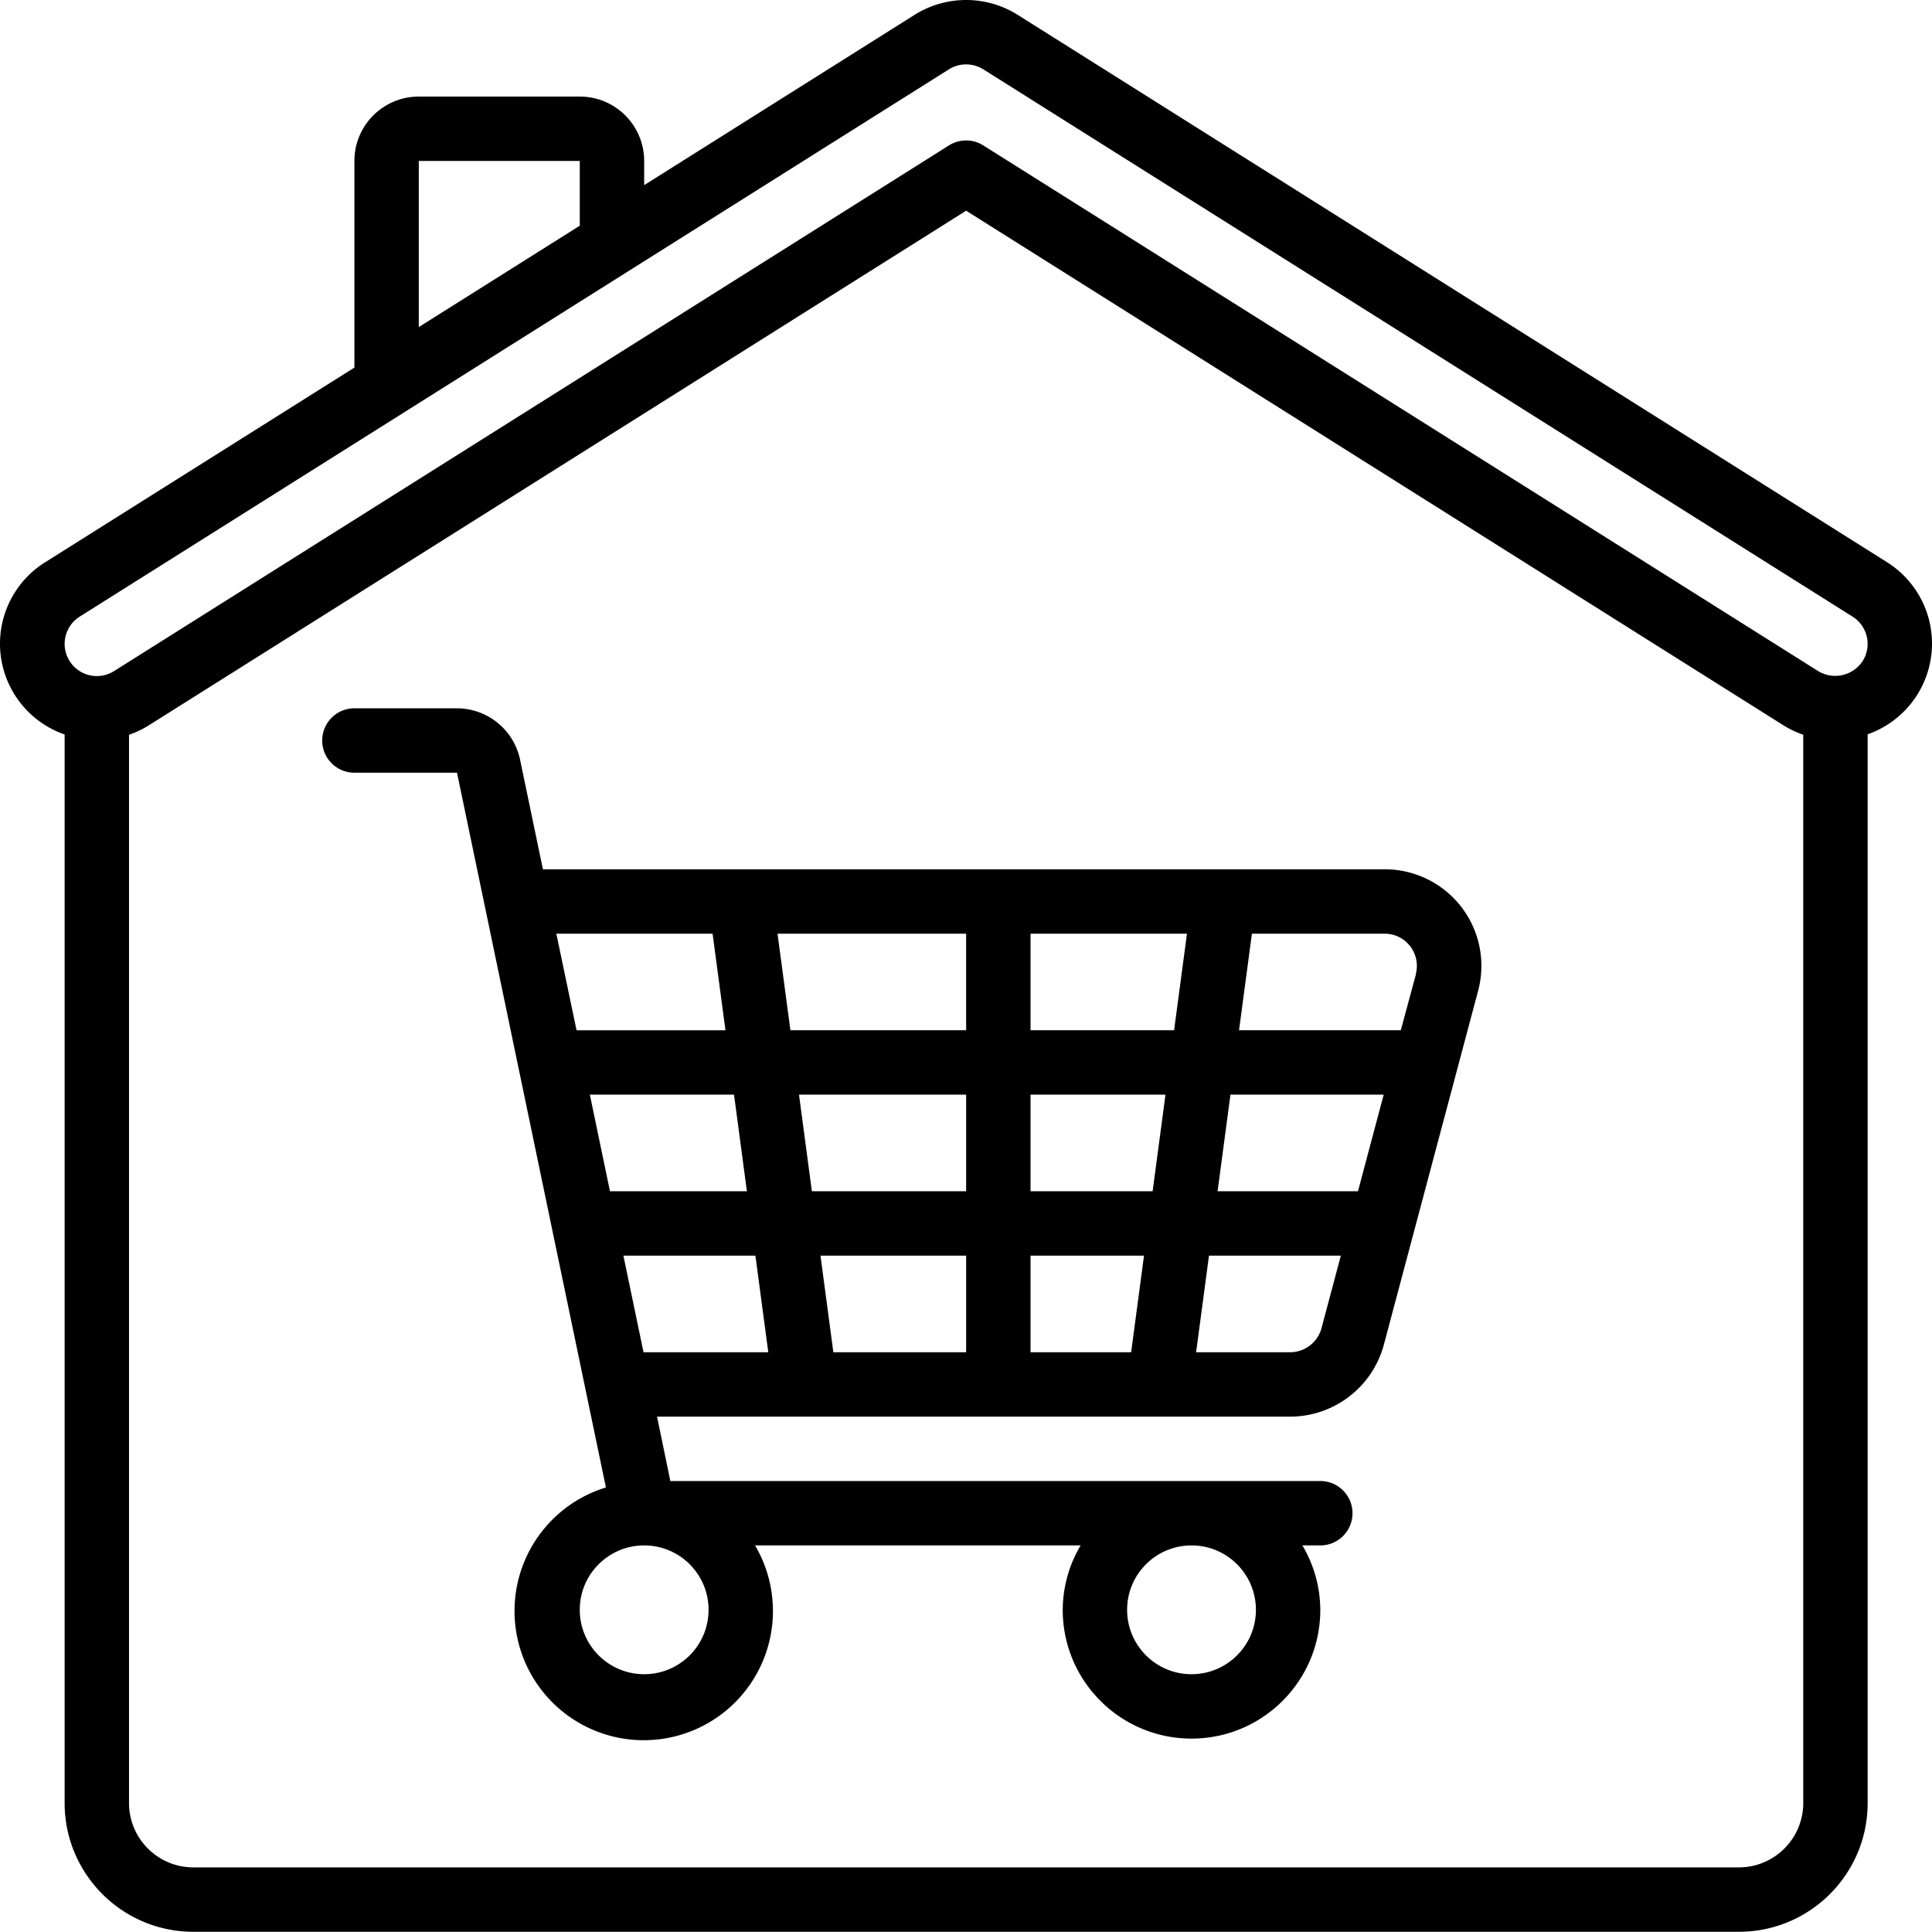
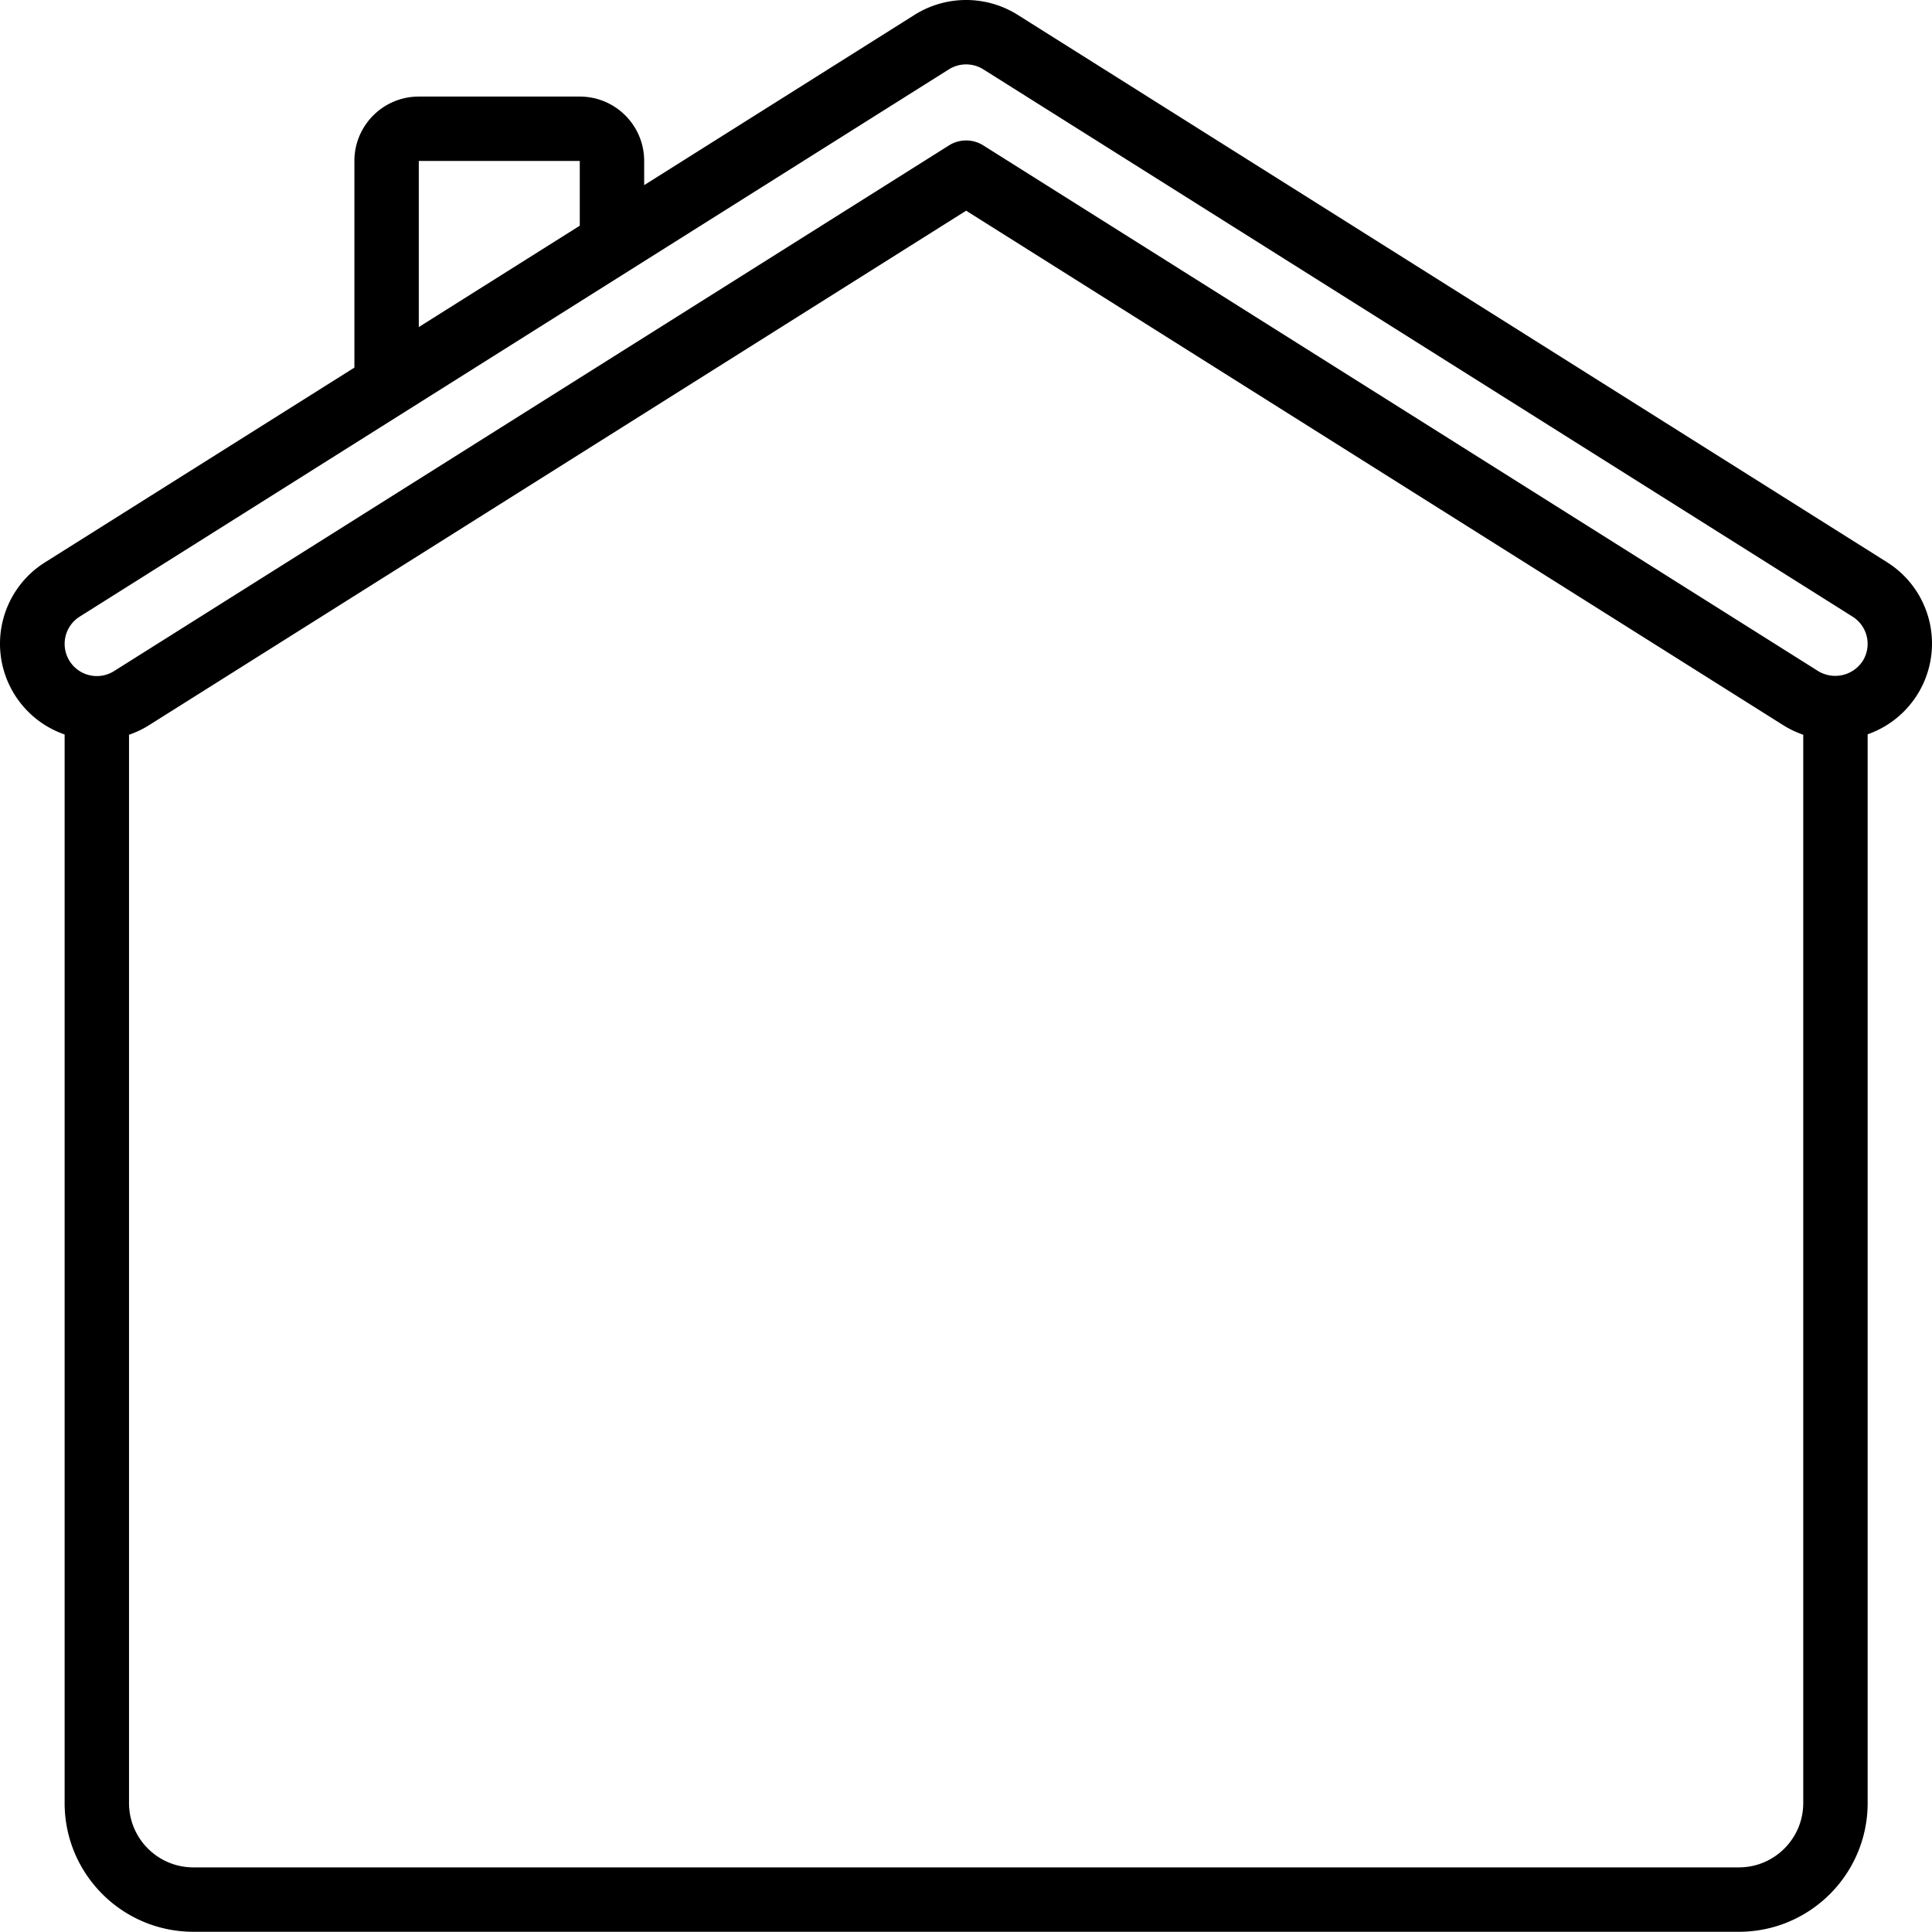
<svg xmlns="http://www.w3.org/2000/svg" viewBox="0.003 0.036 609.685 609.616">
  <g>
    <path d="M20.398 231.817V569.01c0 22.446 18.196 40.642 40.642 40.642h487.698c22.446 0 40.642-18.196 40.642-40.642V231.757a30.329 30.329 0 0 0 6.096-54.318L321.145 4.713a30.591 30.591 0 0 0-32.513 0l-85.347 53.748v-7.63c0-11.223-9.098-20.321-20.321-20.321h-50.802c-11.223 0-20.321 9.098-20.321 20.321v65.209l-97.54 61.399a30.31 30.31 0 0 0 6.097 54.378zm548.66 337.193c0 11.223-9.098 20.321-20.321 20.321H61.039c-11.223 0-20.321-9.098-20.321-20.321V231.899a30.184 30.184 0 0 0 6.096-2.875L304.888 66.528l258.074 162.495a30.479 30.479 0 0 0 6.096 2.875zM132.162 50.831h50.802v20.433l-50.802 31.985zm-111.51 150.15a10.156 10.156 0 0 1 4.491-6.35l274.33-172.726a10.233 10.233 0 0 1 10.821 0l274.33 172.726a10.16 10.16 0 0 1 3.18 14.021 10.363 10.363 0 0 1-14.011 3.18L310.304 45.923a10.16 10.16 0 0 0-10.831 0L35.963 211.832a10.162 10.162 0 0 1-15.311-10.851z" fill="#000000" opacity="1" data-original="#000000" class="" />
-     <path d="M436.973 274.359H171.33l-7.214-34.627a20.402 20.402 0 0 0-19.894-16.175h-32.381c-5.611 0-10.16 4.549-10.16 10.16s4.549 10.16 10.16 10.16h32.381l46.992 225.56c-16.608 5.084-28.173 20.131-28.812 37.488s9.788 33.214 25.977 39.505 34.587 1.636 45.836-11.598 12.879-32.142 4.061-47.106h102.742a40.224 40.224 0 0 0-5.649 20.321c0 22.446 18.196 40.642 40.642 40.642s40.642-18.196 40.642-40.642a40.227 40.227 0 0 0-5.649-20.321h5.649c5.611 0 10.16-4.549 10.16-10.16s-4.549-10.16-10.16-10.16H211.545l-4.196-20.321h199.865c13.783-.049 25.838-9.29 29.465-22.587l29.77-111.764a30.484 30.484 0 0 0-5.267-26.462 30.485 30.485 0 0 0-24.209-11.913zm-60.962 213.368c11.223 0 20.321 9.098 20.321 20.321s-9.098 20.321-20.321 20.321-20.321-9.098-20.321-20.321 9.098-20.321 20.321-20.321zM175.567 294.68h49.308l4.064 30.481h-46.992zm10.577 50.802h45.498l4.064 30.481h-43.212zm37.461 162.566c0 11.223-9.098 20.321-20.321 20.321s-20.321-9.098-20.321-20.321 9.098-20.321 20.321-20.321 20.321 9.098 20.321 20.321zm-20.524-81.283-6.35-30.481h41.658l4.064 30.481zm101.807 0h-41.901l-4.064-30.481h45.966v30.481zm0-50.802H256.21l-4.064-30.481h52.743v30.481zm0-50.802h-55.455l-4.064-30.481h59.52v30.481zm52.072 101.604h-31.751v-30.481h35.815zm6.777-50.802h-38.528v-30.481h42.592zm6.777-50.802h-45.305V294.68h49.369zm46.514 94.024a10.263 10.263 0 0 1-9.815 7.58h-29.75l4.064-30.481h41.607zm11.512-43.222h-44.299l4.064-30.481h48.353zm18.289-68.451-4.775 17.649h-51.046l4.064-30.481h41.901a10.16 10.16 0 0 1 9.795 12.833h.061z" fill="#000000" opacity="1" data-original="#000000" class="" />
  </g>
</svg>